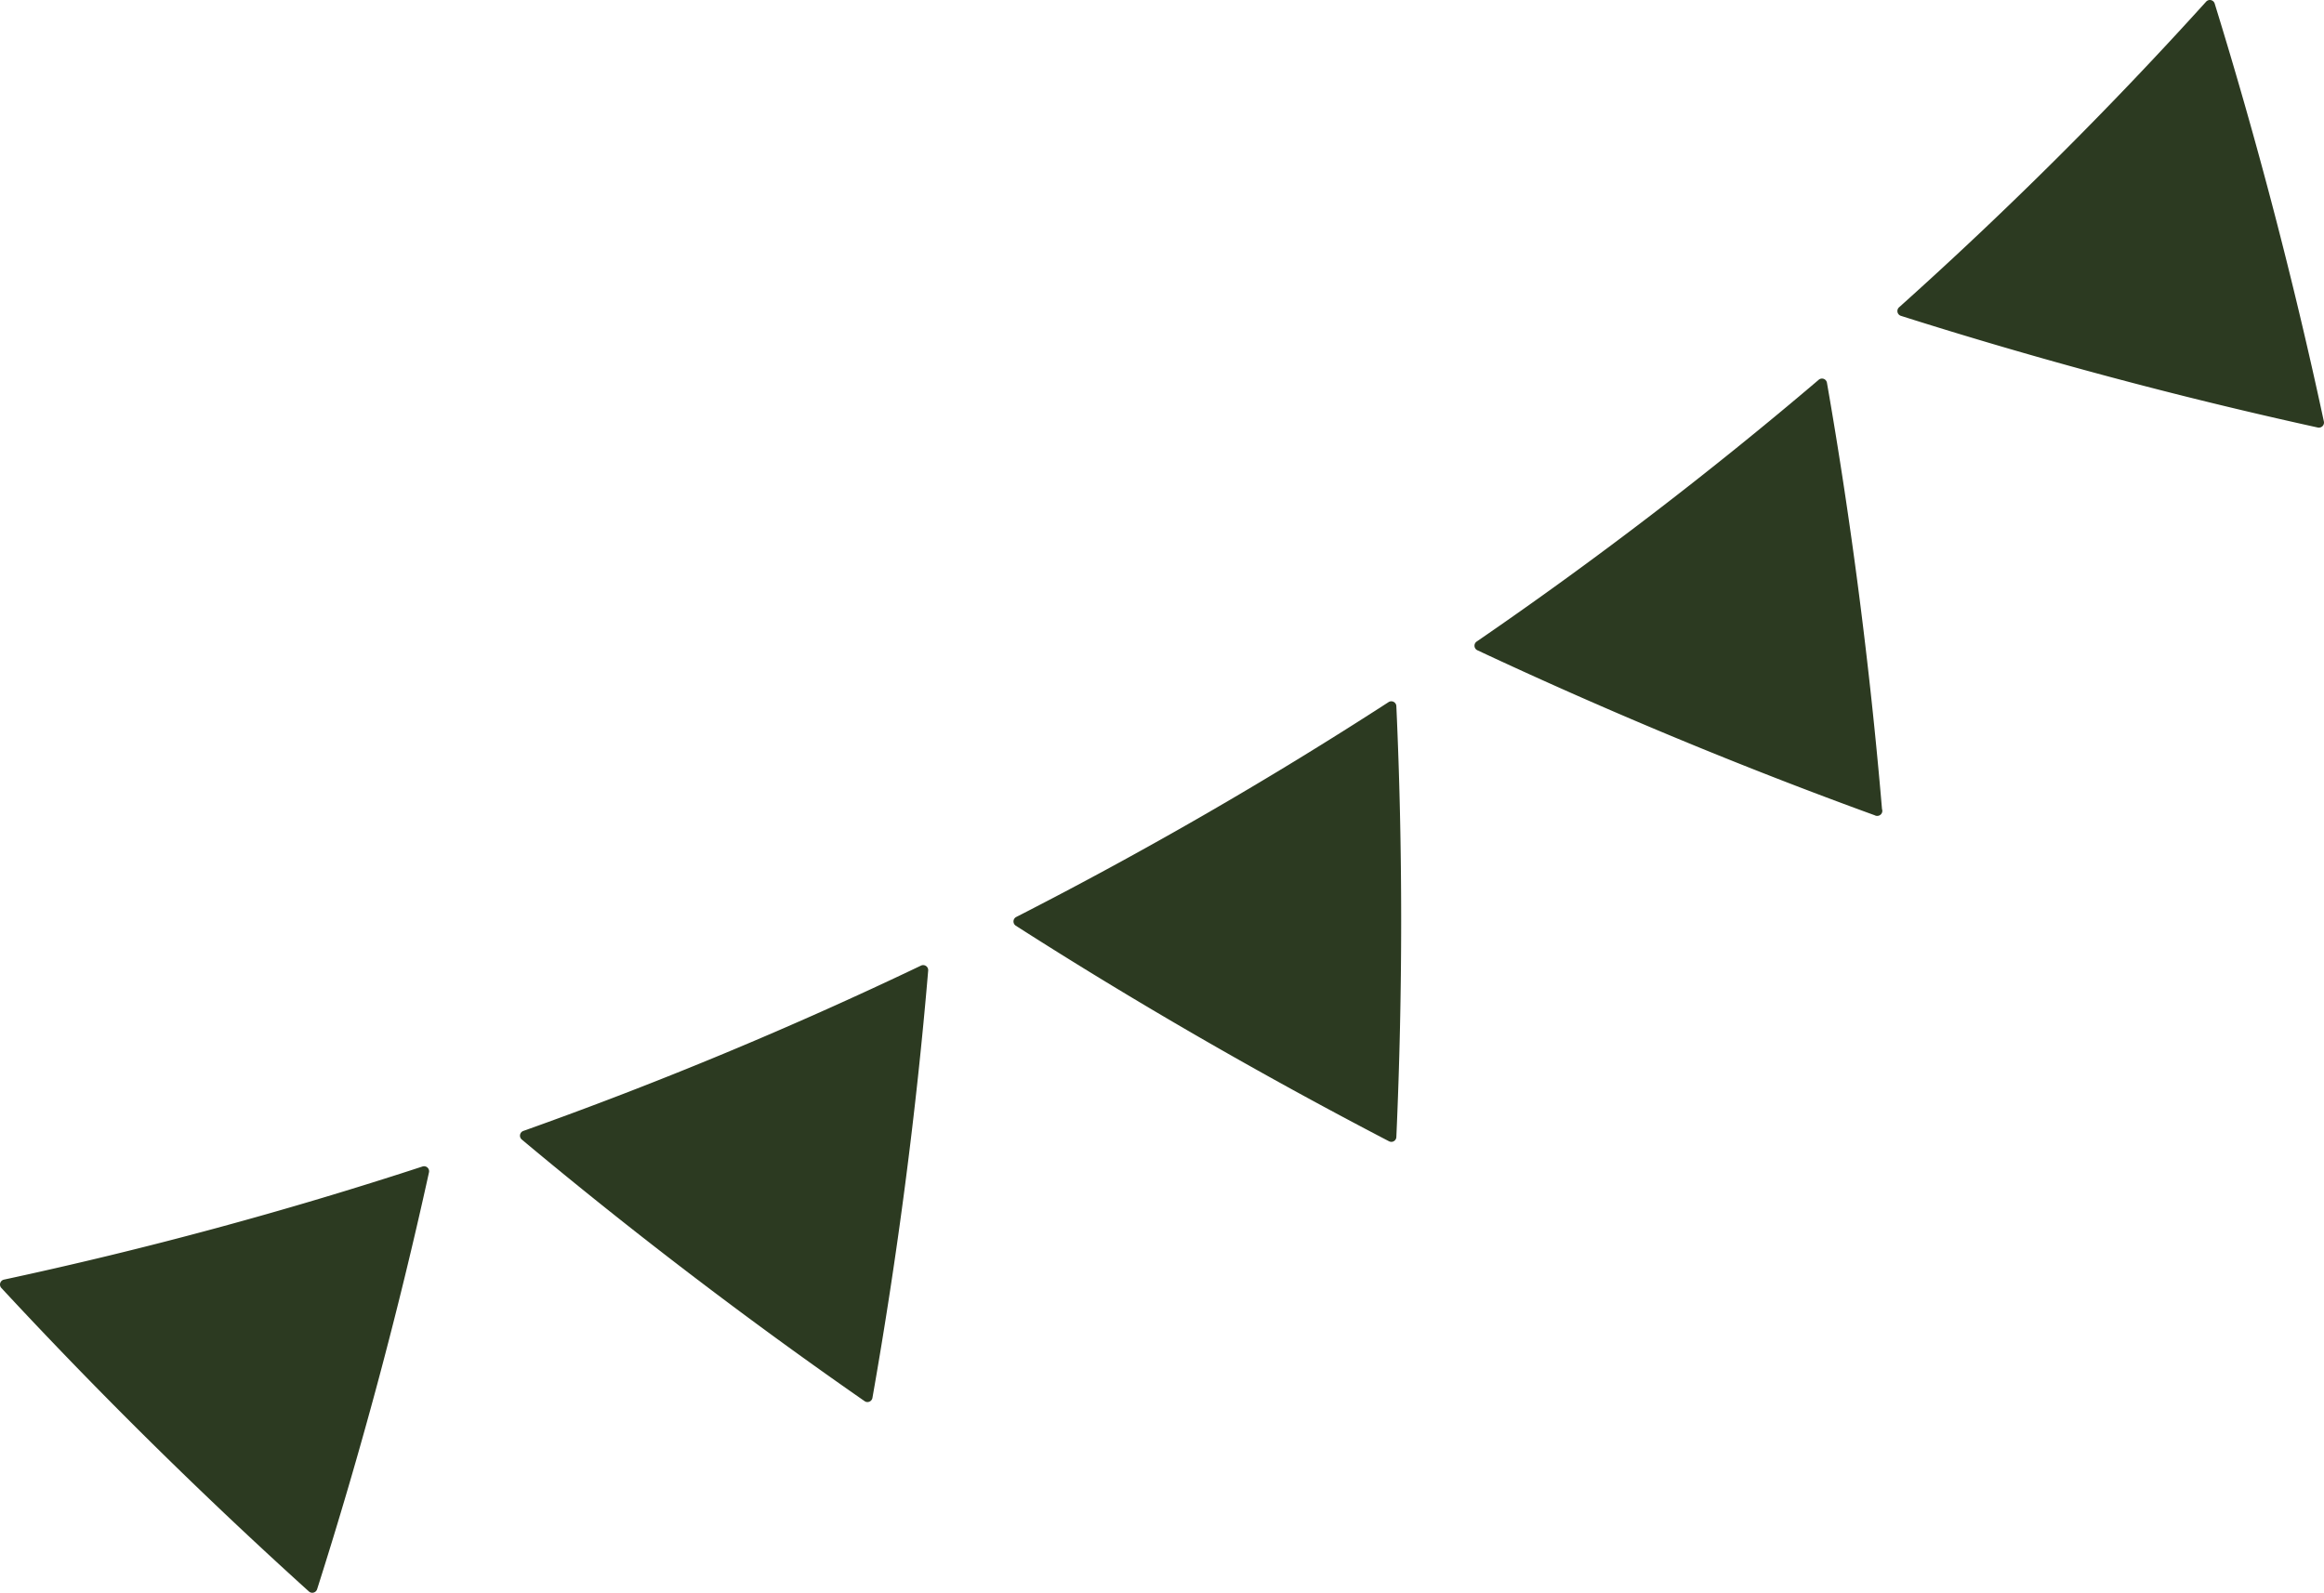
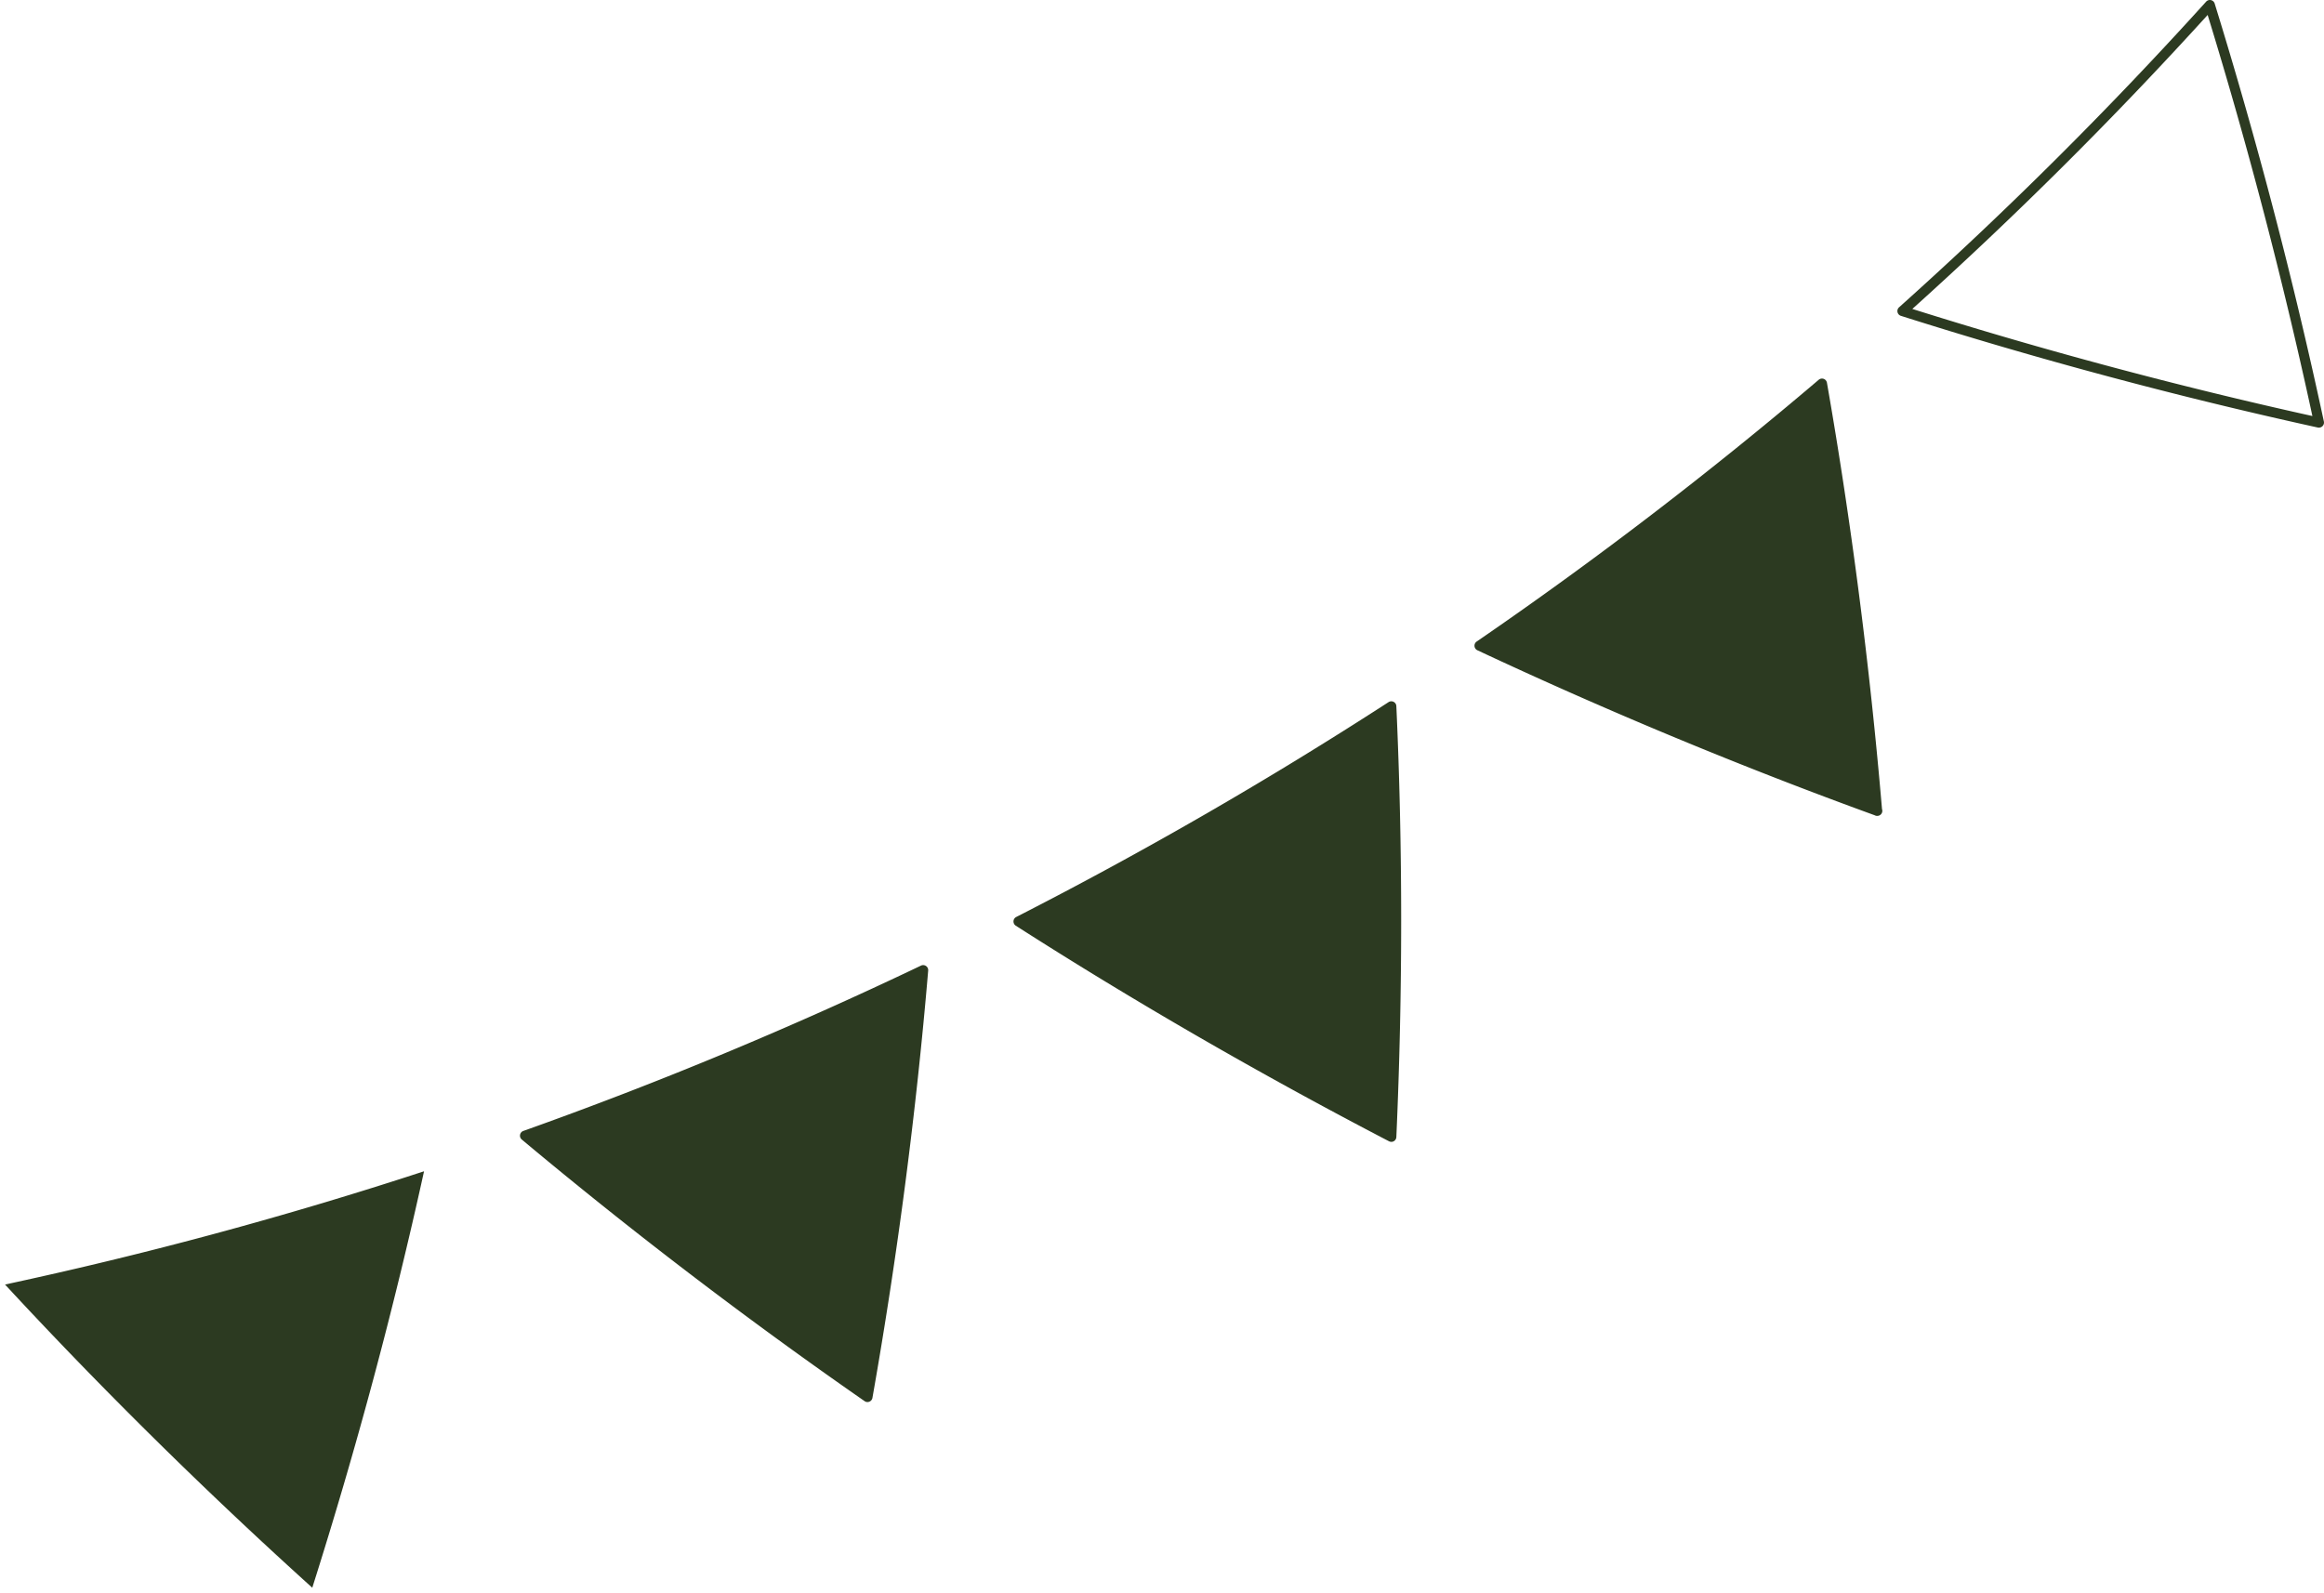
<svg xmlns="http://www.w3.org/2000/svg" width="231" height="158.35" viewBox="0 0 231 158.35">
  <g id="elements" transform="translate(0.5 0.5)">
    <g id="グループ_238" data-name="グループ 238" transform="translate(0 0)">
      <path id="パス_96" data-name="パス 96" d="M131.7,103.484q-16.1-14.545-30.54-30.144A411.428,411.428,0,0,0,142.809,62.08Q138.262,82.782,131.7,103.484Z" transform="translate(-101.16 53.866)" fill="#2c3a21" />
-       <path id="パス_96_-_アウトライン" data-name="パス 96 - アウトライン" d="M131.7,103.984a.5.5,0,0,1-.335-.129c-10.589-9.567-20.874-19.719-30.571-30.175a.5.5,0,0,1,.262-.829,412.644,412.644,0,0,0,41.6-11.246.5.5,0,0,1,.644.582c-3.062,13.939-6.8,27.884-11.121,41.448a.5.5,0,0,1-.476.348ZM102.124,73.643c9.325,10.018,19.188,19.751,29.334,28.948,4.121-13.025,7.71-26.394,10.673-39.765A413.743,413.743,0,0,1,102.124,73.643Z" transform="translate(-101.16 53.866)" fill="#2c3a21" />
      <path id="パス_97" data-name="パス 97" d="M108.682,93.9Q90.889,81.529,74.64,67.916A411.205,411.205,0,0,0,114.218,51.46Q112.438,72.557,108.682,93.9Z" transform="translate(-22.955 44.49)" fill="#2c3a21" />
      <path id="パス_97_-_アウトライン" data-name="パス 97 - アウトライン" d="M108.682,94.4a.5.5,0,0,1-.285-.089c-11.723-8.15-23.188-16.9-34.077-26.01a.5.5,0,0,1,.153-.855A412.494,412.494,0,0,0,114,51.009a.5.5,0,0,1,.714.493c-1.184,14.038-3.048,28.332-5.541,42.484a.5.5,0,0,1-.492.413ZM75.632,68.093C86.1,76.815,97.09,85.2,108.325,93.041c2.369-13.579,4.158-27.281,5.32-40.755C101.24,58.185,88.459,63.5,75.632,68.093Z" transform="translate(-22.955 44.49)" fill="#2c3a21" />
      <path id="パス_98" data-name="パス 98" d="M86.57,80.327q-19.205-10-37.055-21.408A418.305,418.305,0,0,0,86.57,37.53Q87.53,58.684,86.57,80.327Z" transform="translate(51.223 32.192)" fill="#2c3a21" />
      <path id="パス_98_-_アウトライン" data-name="パス 98 - アウトライン" d="M86.57,80.827a.5.5,0,0,1-.231-.057C73.482,74.078,61,66.867,49.245,59.34a.5.5,0,0,1,.042-.866A419.484,419.484,0,0,0,86.3,37.11a.5.5,0,0,1,.771.4c.638,14.055.638,28.469,0,42.842a.5.5,0,0,1-.5.478ZM50.518,58.967c11.3,7.206,23.267,14.116,35.586,20.554.59-13.786.591-27.6,0-41.1C74.664,45.8,62.7,52.71,50.518,58.967Z" transform="translate(51.223 32.192)" fill="#2c3a21" />
      <path id="パス_99" data-name="パス 99" d="M63.5,62.967q-20.363-7.4-39.54-16.418A413.293,413.293,0,0,0,58,20.49q3.643,20.871,5.479,42.477Z" transform="translate(122.6 17.148)" fill="#2c3a21" />
      <path id="パス_99_-_アウトライン" data-name="パス 99 - アウトライン" d="M63.5,63.467h-.019a.5.5,0,0,1-.244-.064C49.98,58.583,36.694,53.065,23.748,47a.5.5,0,0,1-.071-.865,414.33,414.33,0,0,0,34-26.027.5.5,0,0,1,.817.295c2.413,13.821,4.254,28.08,5.473,42.387a.5.5,0,0,1-.468.676Zm-38.537-17c12.453,5.8,25.213,11.1,37.952,15.757-1.191-13.76-2.959-27.473-5.256-40.784C47.242,30.269,36.249,38.683,24.963,46.465Z" transform="translate(122.6 17.148)" fill="#2c3a21" />
-       <path id="パス_100" data-name="パス 100" d="M41.9,42.017Q20.694,37.357.5,30.927A408.636,408.636,0,0,0,31.059.5Q37.329,20.778,41.9,42.017Z" transform="translate(188.096 -0.5)" fill="#2c3a21" />
      <path id="パス_100_-_アウトライン" data-name="パス 100 - アウトライン" d="M41.9,42.517a.5.5,0,0,1-.107-.012C27.836,39.438,13.89,35.7.349,31.4a.5.5,0,0,1-.182-.849A409.8,409.8,0,0,0,30.688.165a.5.5,0,0,1,.849.187C35.749,13.977,39.4,27.96,42.393,41.912a.5.5,0,0,1-.489.6ZM1.485,30.714c13,4.1,26.375,7.681,39.766,10.647C38.359,27.976,34.859,14.571,30.84,1.487A410.942,410.942,0,0,1,1.485,30.714Z" transform="translate(188.096 -0.5)" fill="#2c3a21" />
    </g>
  </g>
</svg>